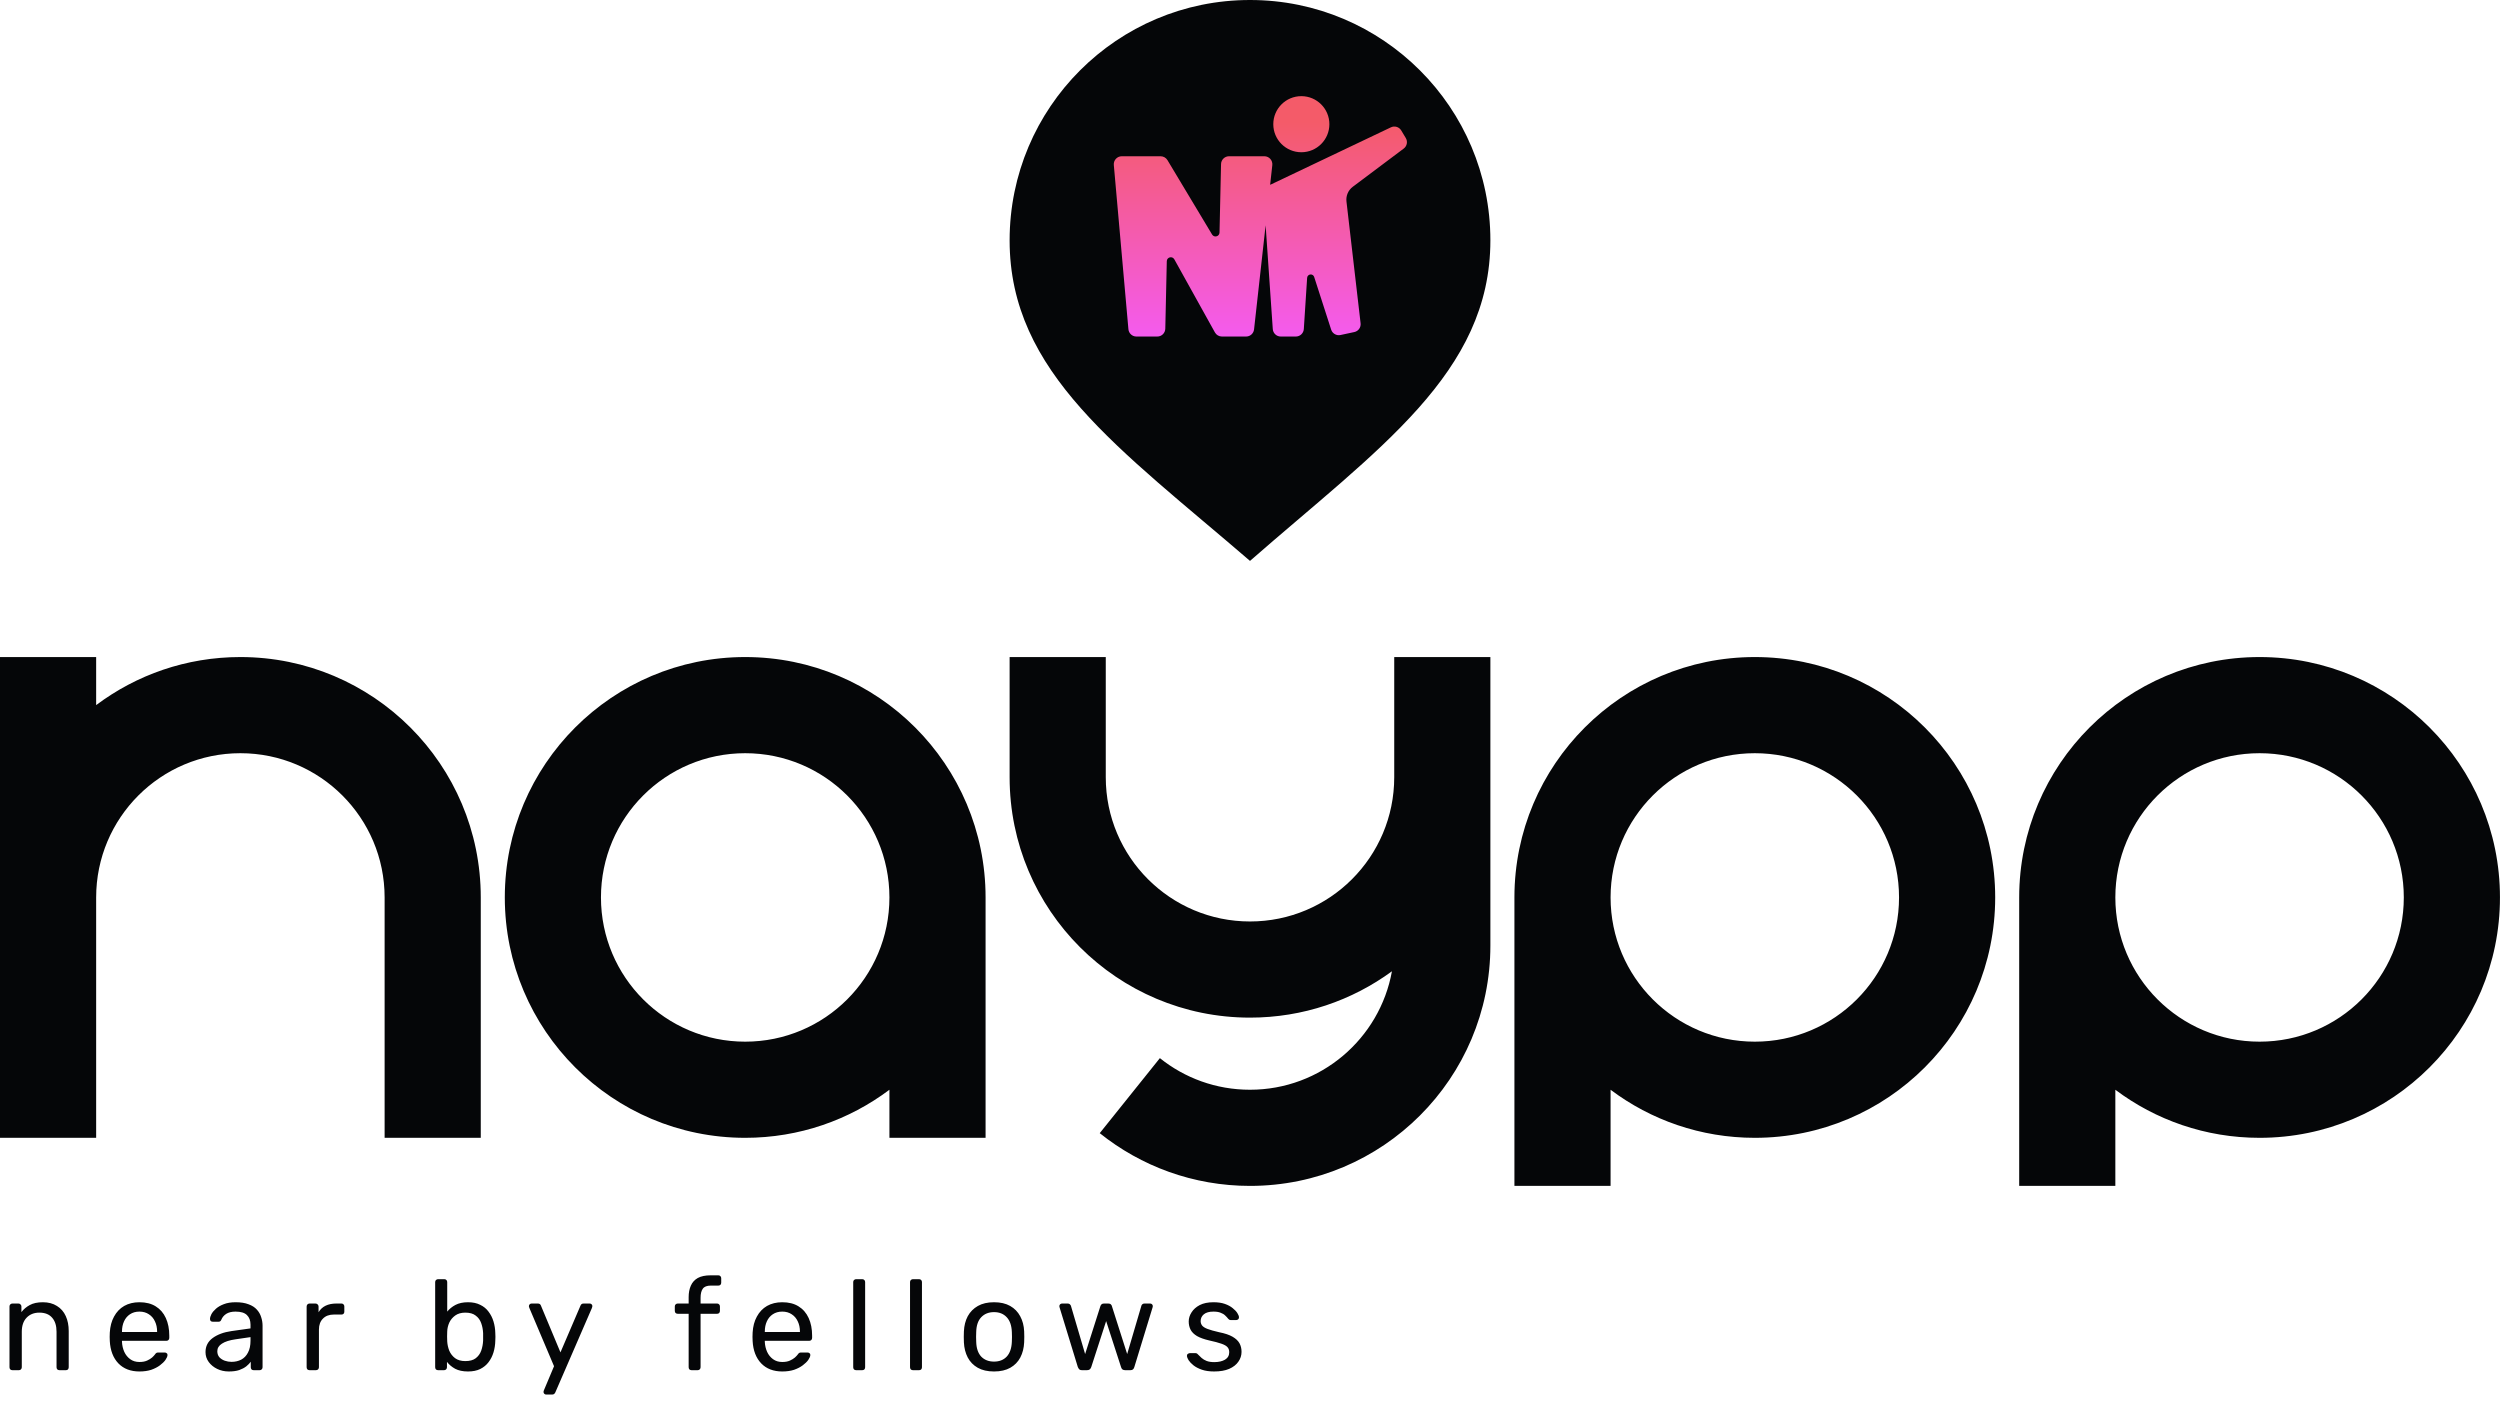
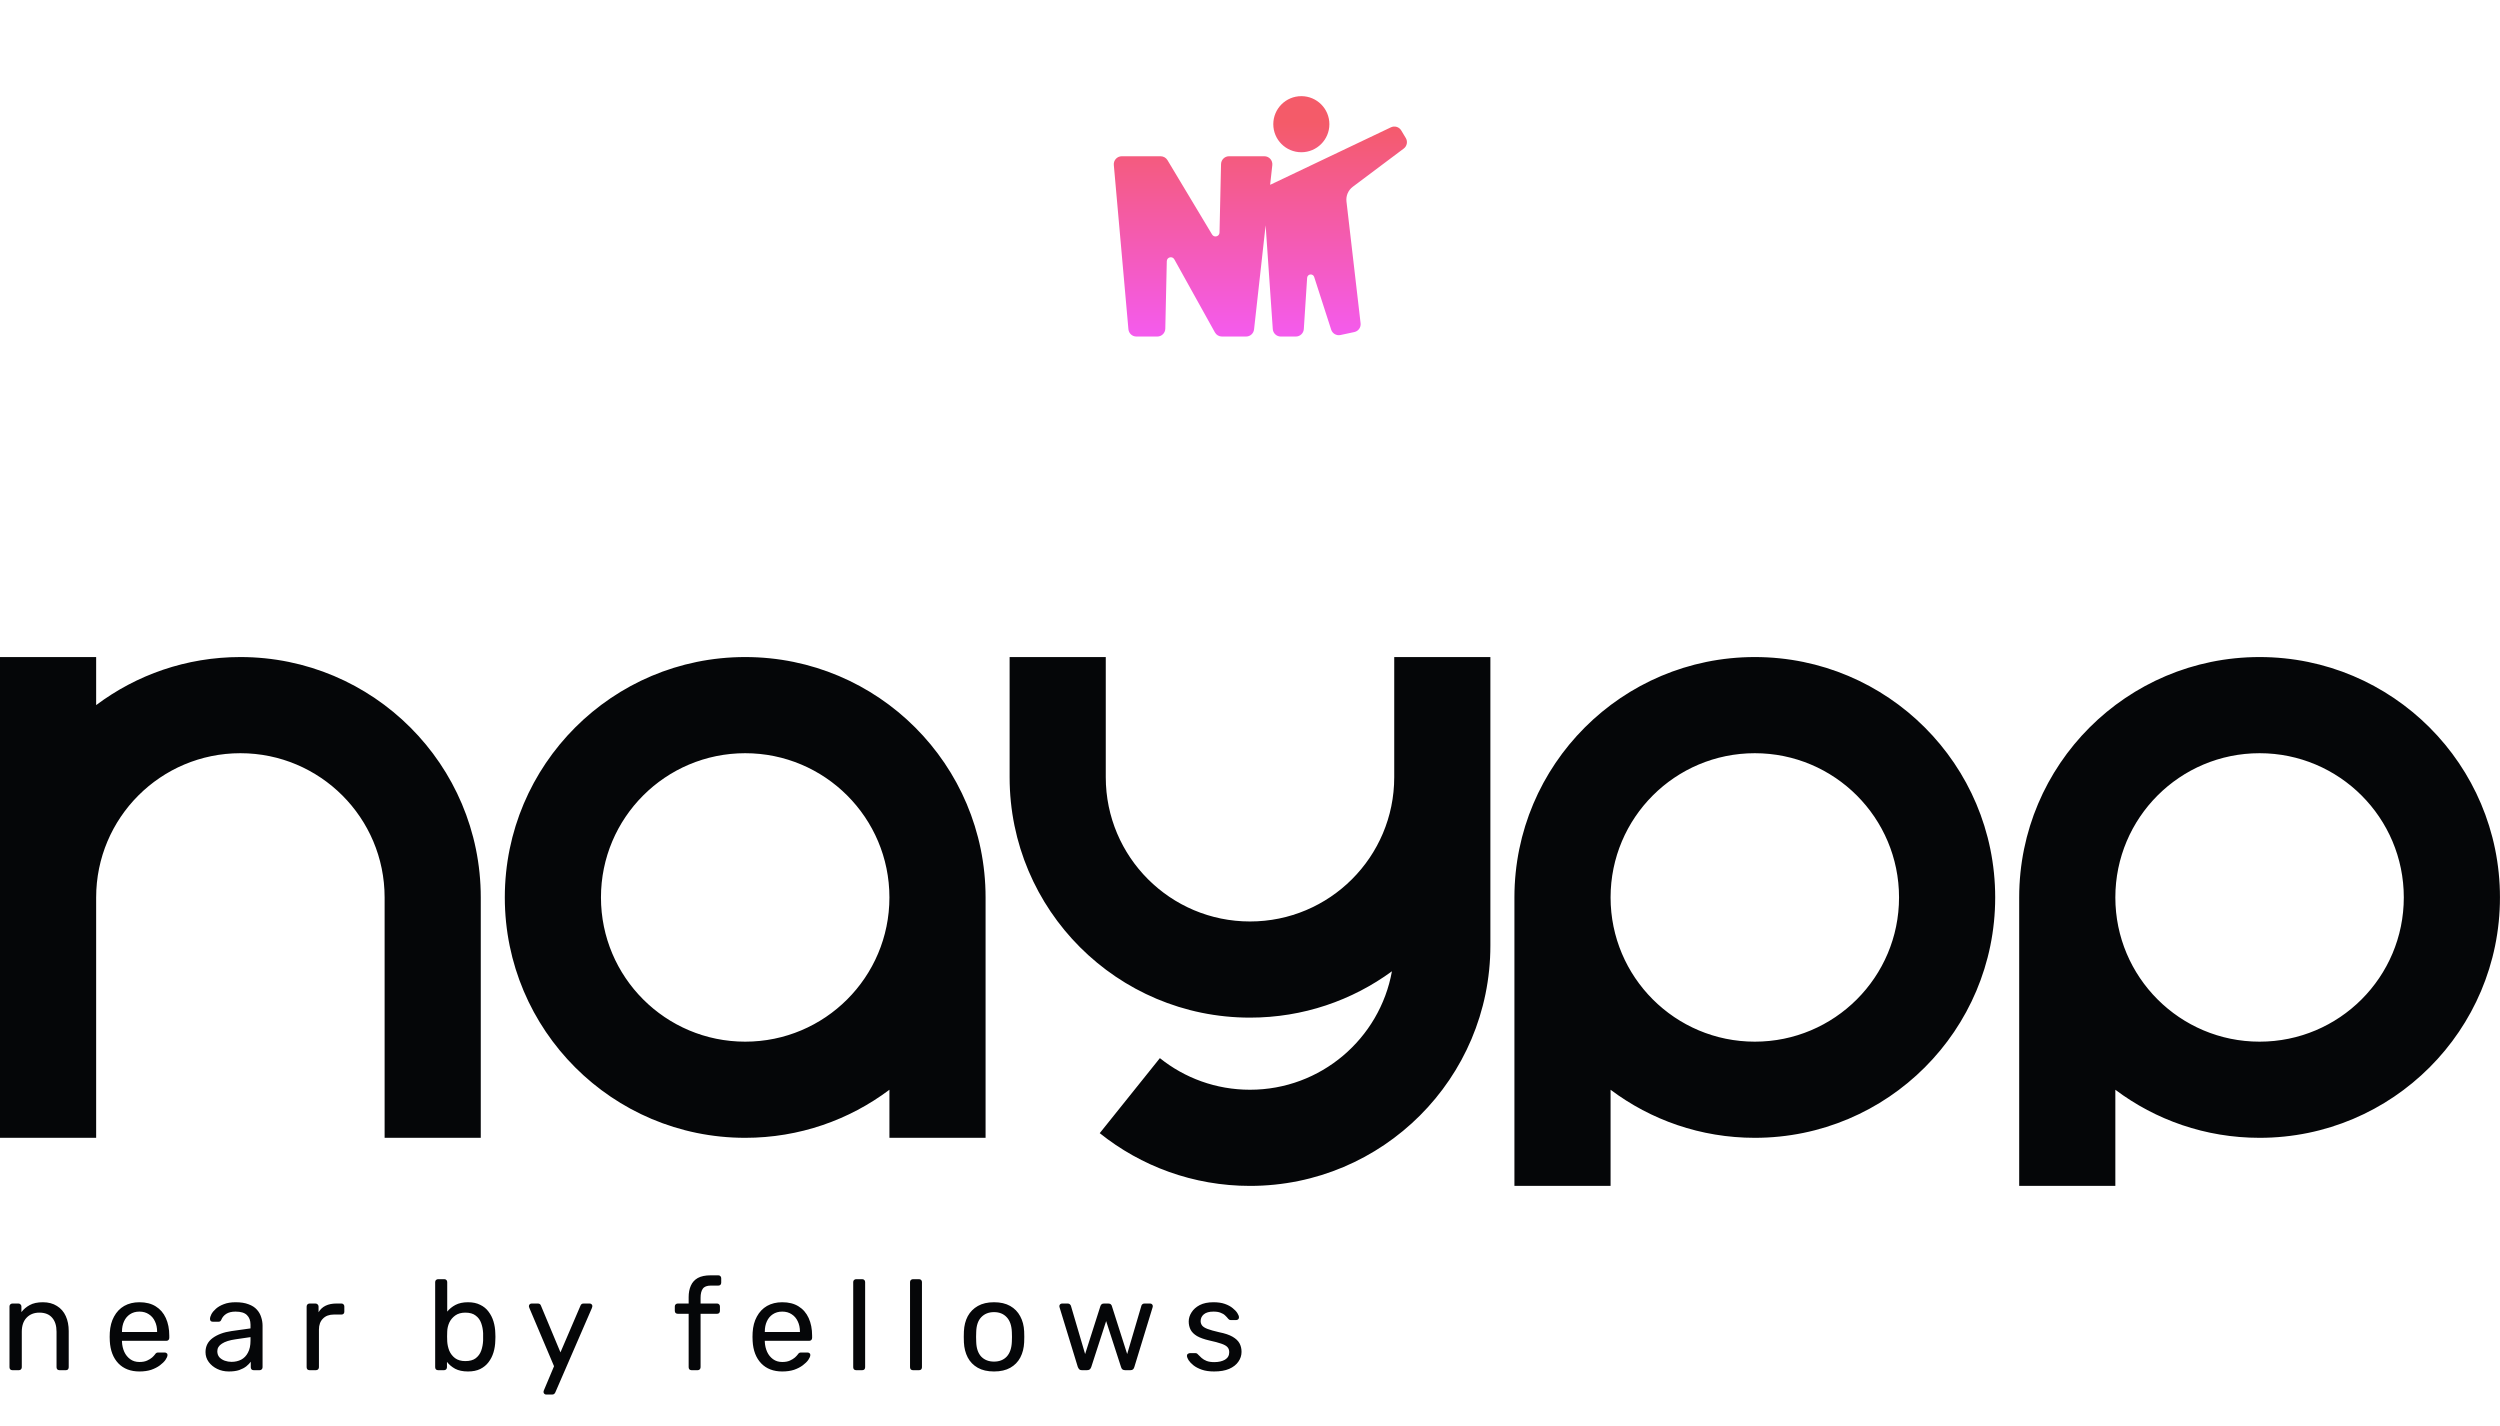
<svg xmlns="http://www.w3.org/2000/svg" width="312" height="178" viewBox="0 0 312 178" fill="none">
-   <path d="M186 30C186 46.569 172 56 156 70C139.75 56 126 46.569 126 30C126 13.431 139.431 0 156 0C172.569 0 186 13.431 186 30Z" fill="#050608" />
  <path fill-rule="evenodd" clip-rule="evenodd" d="M162.407 19C164.34 19 165.907 17.433 165.907 15.5C165.907 13.567 164.34 12 162.407 12C160.474 12 158.907 13.567 158.907 15.5C158.907 17.433 160.474 19 162.407 19ZM161.72 42H159.841C159.315 42 158.879 41.593 158.843 41.069L157.95 28.118L156.506 41.11C156.45 41.617 156.022 42 155.512 42H152.496C152.132 42 151.798 41.803 151.622 41.486L146.553 32.363C146.306 31.917 145.628 32.085 145.616 32.594L145.429 41.022C145.417 41.566 144.973 42 144.429 42H141.822C141.304 42 140.872 41.605 140.826 41.089L139.004 20.588C138.952 20.004 139.413 19.5 140 19.5H144.841C145.192 19.5 145.518 19.684 145.699 19.985L151.267 29.266C151.525 29.696 152.185 29.521 152.196 29.02L152.386 20.478C152.398 19.934 152.842 19.5 153.385 19.5H157.79C158.386 19.5 158.85 20.018 158.784 20.61L158.512 23.061L158.657 23L173.587 15.89C174.052 15.669 174.609 15.837 174.874 16.279L175.443 17.227C175.707 17.666 175.596 18.234 175.186 18.541L168.826 23.311C168.257 23.738 167.958 24.434 168.039 25.141L169.802 40.347C169.862 40.859 169.523 41.332 169.019 41.44L167.291 41.811C166.789 41.918 166.287 41.628 166.13 41.14L164.008 34.562C163.948 34.376 163.775 34.25 163.579 34.25C163.342 34.25 163.145 34.434 163.13 34.671L162.717 41.064C162.684 41.59 162.247 42 161.72 42Z" fill="url(#paint0_linear_4438_37065)" />
  <path fill-rule="evenodd" clip-rule="evenodd" d="M0 82V112V142H12V112C12 102.059 20.059 94 30 94C39.941 94 48 102.059 48 112V142H60V112C60 95.431 46.569 82 30 82C23.246 82 17.014 84.232 12 87.998V82H0ZM75 112C75 102.059 83.059 94 93 94C102.941 94 111 102.059 111 112C111 121.941 102.941 130 93 130C83.059 130 75 121.941 75 112ZM111 136.002V142H123V112C123 95.431 109.569 82 93 82C76.431 82 63 95.431 63 112C63 128.569 76.431 142 93 142C99.754 142 105.986 139.768 111 136.002ZM138 97V82H126V97C126 113.569 139.431 127 156 127C162.626 127 168.75 124.852 173.714 121.215C172.198 129.622 164.844 136 156 136C151.737 136 147.836 134.526 144.753 132.055L137.247 141.418C142.382 145.534 148.911 148 156 148C172.569 148 186 134.569 186 118V97V82H174V97C174 106.941 165.941 115 156 115C146.059 115 138 106.941 138 97ZM201 112C201 102.059 209.059 94 219 94C228.941 94 237 102.059 237 112C237 121.941 228.941 130 219 130C209.059 130 201 121.941 201 112ZM201 136.002C206.014 139.768 212.246 142 219 142C235.569 142 249 128.569 249 112C249 95.431 235.569 82 219 82C202.431 82 189 95.431 189 112V148H201V136.002ZM281.995 94C272.054 94 263.995 102.059 263.995 112C263.995 121.941 272.054 130 281.995 130C291.936 130 299.995 121.941 299.995 112C299.995 102.059 291.936 94 281.995 94ZM281.995 142C275.242 142 269.009 139.768 263.995 136.002V148H251.995V112C251.995 95.431 265.427 82 281.995 82C298.564 82 311.995 95.431 311.995 112C311.995 128.569 298.564 142 281.995 142Z" fill="#050608" />
  <path d="M1.552 171C1.445 171 1.355 170.968 1.28 170.904C1.216 170.829 1.184 170.739 1.184 170.632V163.048C1.184 162.941 1.216 162.856 1.28 162.792C1.355 162.717 1.445 162.68 1.552 162.68H2.304C2.411 162.68 2.496 162.717 2.56 162.792C2.635 162.856 2.672 162.941 2.672 163.048V163.752C2.949 163.389 3.296 163.096 3.712 162.872C4.139 162.637 4.683 162.52 5.344 162.52C6.037 162.52 6.624 162.675 7.104 162.984C7.595 163.283 7.963 163.704 8.208 164.248C8.453 164.781 8.576 165.405 8.576 166.12V170.632C8.576 170.739 8.544 170.829 8.48 170.904C8.416 170.968 8.331 171 8.224 171H7.424C7.317 171 7.227 170.968 7.152 170.904C7.088 170.829 7.056 170.739 7.056 170.632V166.2C7.056 165.453 6.875 164.872 6.512 164.456C6.149 164.029 5.616 163.816 4.912 163.816C4.251 163.816 3.717 164.029 3.312 164.456C2.917 164.872 2.72 165.453 2.72 166.2V170.632C2.72 170.739 2.683 170.829 2.608 170.904C2.544 170.968 2.459 171 2.352 171H1.552ZM17.399 171.16C16.3 171.16 15.426 170.824 14.775 170.152C14.124 169.469 13.767 168.541 13.703 167.368C13.693 167.229 13.687 167.053 13.687 166.84C13.687 166.616 13.693 166.435 13.703 166.296C13.746 165.539 13.922 164.877 14.231 164.312C14.54 163.736 14.962 163.293 15.495 162.984C16.039 162.675 16.674 162.52 17.399 162.52C18.21 162.52 18.887 162.691 19.431 163.032C19.986 163.373 20.407 163.859 20.695 164.488C20.983 165.117 21.127 165.853 21.127 166.696V166.968C21.127 167.085 21.09 167.176 21.015 167.24C20.951 167.304 20.866 167.336 20.759 167.336H15.223C15.223 167.347 15.223 167.368 15.223 167.4C15.223 167.432 15.223 167.459 15.223 167.48C15.245 167.917 15.341 168.328 15.511 168.712C15.682 169.085 15.927 169.389 16.247 169.624C16.567 169.859 16.951 169.976 17.399 169.976C17.783 169.976 18.103 169.917 18.359 169.8C18.615 169.683 18.823 169.555 18.983 169.416C19.143 169.267 19.25 169.155 19.303 169.08C19.399 168.941 19.474 168.861 19.527 168.84C19.581 168.808 19.666 168.792 19.783 168.792H20.551C20.658 168.792 20.743 168.824 20.807 168.888C20.882 168.941 20.914 169.021 20.903 169.128C20.892 169.288 20.807 169.485 20.647 169.72C20.487 169.944 20.258 170.168 19.959 170.392C19.66 170.616 19.298 170.803 18.871 170.952C18.445 171.091 17.954 171.16 17.399 171.16ZM15.223 166.232H19.607V166.184C19.607 165.704 19.517 165.277 19.335 164.904C19.165 164.531 18.914 164.237 18.583 164.024C18.253 163.8 17.858 163.688 17.399 163.688C16.941 163.688 16.546 163.8 16.215 164.024C15.895 164.237 15.65 164.531 15.479 164.904C15.309 165.277 15.223 165.704 15.223 166.184V166.232ZM28.56 171.16C28.027 171.16 27.542 171.053 27.104 170.84C26.667 170.627 26.315 170.339 26.048 169.976C25.782 169.613 25.648 169.203 25.648 168.744C25.648 168.008 25.947 167.421 26.544 166.984C27.142 166.547 27.92 166.259 28.88 166.12L31.264 165.784V165.32C31.264 164.808 31.115 164.408 30.816 164.12C30.528 163.832 30.054 163.688 29.392 163.688C28.912 163.688 28.523 163.784 28.224 163.976C27.936 164.168 27.734 164.413 27.616 164.712C27.552 164.872 27.44 164.952 27.28 164.952H26.56C26.443 164.952 26.352 164.92 26.288 164.856C26.235 164.781 26.208 164.696 26.208 164.6C26.208 164.44 26.267 164.243 26.384 164.008C26.512 163.773 26.704 163.544 26.96 163.32C27.216 163.096 27.542 162.909 27.936 162.76C28.342 162.6 28.832 162.52 29.408 162.52C30.048 162.52 30.587 162.605 31.024 162.776C31.462 162.936 31.803 163.155 32.048 163.432C32.304 163.709 32.486 164.024 32.592 164.376C32.71 164.728 32.768 165.085 32.768 165.448V170.632C32.768 170.739 32.731 170.829 32.656 170.904C32.592 170.968 32.507 171 32.4 171H31.664C31.547 171 31.456 170.968 31.392 170.904C31.328 170.829 31.296 170.739 31.296 170.632V169.944C31.158 170.136 30.971 170.328 30.736 170.52C30.502 170.701 30.208 170.856 29.856 170.984C29.504 171.101 29.072 171.16 28.56 171.16ZM28.896 169.96C29.334 169.96 29.734 169.869 30.096 169.688C30.459 169.496 30.742 169.203 30.944 168.808C31.158 168.413 31.264 167.917 31.264 167.32V166.872L29.408 167.144C28.651 167.251 28.08 167.432 27.696 167.688C27.312 167.933 27.12 168.248 27.12 168.632C27.12 168.931 27.206 169.181 27.376 169.384C27.558 169.576 27.782 169.72 28.048 169.816C28.326 169.912 28.608 169.96 28.896 169.96ZM38.636 171C38.53 171 38.439 170.968 38.364 170.904C38.3 170.829 38.268 170.739 38.268 170.632V163.064C38.268 162.957 38.3 162.867 38.364 162.792C38.439 162.717 38.53 162.68 38.636 162.68H39.372C39.479 162.68 39.57 162.717 39.644 162.792C39.719 162.867 39.756 162.957 39.756 163.064V163.768C39.97 163.405 40.263 163.133 40.636 162.952C41.01 162.771 41.458 162.68 41.98 162.68H42.62C42.727 162.68 42.812 162.717 42.876 162.792C42.94 162.856 42.972 162.941 42.972 163.048V163.704C42.972 163.811 42.94 163.896 42.876 163.96C42.812 164.024 42.727 164.056 42.62 164.056H41.66C41.084 164.056 40.631 164.227 40.3 164.568C39.97 164.899 39.804 165.352 39.804 165.928V170.632C39.804 170.739 39.767 170.829 39.692 170.904C39.618 170.968 39.527 171 39.42 171H38.636ZM58.405 171.16C57.765 171.16 57.232 171.048 56.805 170.824C56.379 170.589 56.037 170.301 55.781 169.96V170.632C55.781 170.739 55.744 170.829 55.669 170.904C55.605 170.968 55.52 171 55.413 171H54.677C54.571 171 54.48 170.968 54.405 170.904C54.341 170.829 54.309 170.739 54.309 170.632V160.008C54.309 159.901 54.341 159.816 54.405 159.752C54.48 159.677 54.571 159.64 54.677 159.64H55.445C55.563 159.64 55.653 159.677 55.717 159.752C55.781 159.816 55.813 159.901 55.813 160.008V163.688C56.08 163.357 56.421 163.08 56.837 162.856C57.264 162.632 57.787 162.52 58.405 162.52C59.003 162.52 59.509 162.627 59.925 162.84C60.352 163.043 60.699 163.325 60.965 163.688C61.243 164.051 61.451 164.461 61.589 164.92C61.728 165.379 61.803 165.859 61.813 166.36C61.824 166.531 61.829 166.691 61.829 166.84C61.829 166.989 61.824 167.149 61.813 167.32C61.803 167.832 61.728 168.317 61.589 168.776C61.451 169.235 61.243 169.645 60.965 170.008C60.699 170.36 60.352 170.643 59.925 170.856C59.509 171.059 59.003 171.16 58.405 171.16ZM58.069 169.864C58.624 169.864 59.056 169.747 59.365 169.512C59.685 169.267 59.915 168.952 60.053 168.568C60.192 168.173 60.272 167.752 60.293 167.304C60.304 166.995 60.304 166.685 60.293 166.376C60.272 165.928 60.192 165.512 60.053 165.128C59.915 164.733 59.685 164.419 59.365 164.184C59.056 163.939 58.624 163.816 58.069 163.816C57.568 163.816 57.152 163.933 56.821 164.168C56.491 164.403 56.24 164.701 56.069 165.064C55.909 165.427 55.824 165.795 55.813 166.168C55.803 166.339 55.797 166.547 55.797 166.792C55.797 167.027 55.803 167.229 55.813 167.4C55.835 167.795 55.92 168.184 56.069 168.568C56.229 168.941 56.469 169.251 56.789 169.496C57.12 169.741 57.547 169.864 58.069 169.864ZM68.153 174.04C68.067 174.04 67.993 174.008 67.928 173.944C67.865 173.88 67.832 173.805 67.832 173.72C67.832 173.677 67.838 173.635 67.849 173.592C67.859 173.549 67.88 173.496 67.912 173.432L69.144 170.504L66.088 163.288C66.035 163.16 66.008 163.069 66.008 163.016C66.008 162.92 66.04 162.84 66.105 162.776C66.168 162.712 66.249 162.68 66.344 162.68H67.129C67.235 162.68 67.32 162.707 67.385 162.76C67.448 162.813 67.491 162.877 67.513 162.952L69.945 168.776L72.441 162.952C72.472 162.877 72.515 162.813 72.569 162.76C72.632 162.707 72.723 162.68 72.841 162.68H73.593C73.689 162.68 73.769 162.712 73.832 162.776C73.897 162.84 73.928 162.915 73.928 163C73.928 163.053 73.902 163.149 73.849 163.288L69.305 173.768C69.272 173.843 69.225 173.907 69.16 173.96C69.107 174.013 69.022 174.04 68.904 174.04H68.153ZM86.312 171C86.206 171 86.115 170.968 86.04 170.904C85.976 170.829 85.944 170.739 85.944 170.632V163.96H84.584C84.478 163.96 84.387 163.928 84.312 163.864C84.248 163.789 84.216 163.699 84.216 163.592V163.048C84.216 162.941 84.248 162.856 84.312 162.792C84.387 162.717 84.478 162.68 84.584 162.68H85.944V161.88C85.944 161.336 86.035 160.861 86.216 160.456C86.397 160.04 86.686 159.72 87.08 159.496C87.486 159.272 88.024 159.16 88.696 159.16H89.656C89.763 159.16 89.848 159.197 89.912 159.272C89.976 159.336 90.008 159.421 90.008 159.528V160.072C90.008 160.179 89.976 160.269 89.912 160.344C89.848 160.408 89.763 160.44 89.656 160.44H88.728C88.227 160.44 87.885 160.573 87.704 160.84C87.523 161.096 87.432 161.469 87.432 161.96V162.68H89.496C89.603 162.68 89.688 162.717 89.752 162.792C89.816 162.856 89.848 162.941 89.848 163.048V163.592C89.848 163.699 89.816 163.789 89.752 163.864C89.688 163.928 89.603 163.96 89.496 163.96H87.432V170.632C87.432 170.739 87.395 170.829 87.32 170.904C87.256 170.968 87.171 171 87.064 171H86.312ZM97.624 171.16C96.525 171.16 95.651 170.824 95 170.152C94.35 169.469 93.992 168.541 93.928 167.368C93.918 167.229 93.912 167.053 93.912 166.84C93.912 166.616 93.918 166.435 93.928 166.296C93.971 165.539 94.147 164.877 94.456 164.312C94.766 163.736 95.187 163.293 95.72 162.984C96.264 162.675 96.899 162.52 97.624 162.52C98.435 162.52 99.112 162.691 99.656 163.032C100.211 163.373 100.632 163.859 100.92 164.488C101.208 165.117 101.352 165.853 101.352 166.696V166.968C101.352 167.085 101.315 167.176 101.24 167.24C101.176 167.304 101.091 167.336 100.984 167.336H95.448C95.448 167.347 95.448 167.368 95.448 167.4C95.448 167.432 95.448 167.459 95.448 167.48C95.469 167.917 95.566 168.328 95.736 168.712C95.907 169.085 96.152 169.389 96.472 169.624C96.792 169.859 97.176 169.976 97.624 169.976C98.008 169.976 98.328 169.917 98.584 169.8C98.84 169.683 99.048 169.555 99.208 169.416C99.368 169.267 99.475 169.155 99.528 169.08C99.624 168.941 99.699 168.861 99.752 168.84C99.805 168.808 99.891 168.792 100.008 168.792H100.776C100.883 168.792 100.968 168.824 101.032 168.888C101.107 168.941 101.139 169.021 101.128 169.128C101.117 169.288 101.032 169.485 100.872 169.72C100.712 169.944 100.483 170.168 100.184 170.392C99.885 170.616 99.523 170.803 99.096 170.952C98.669 171.091 98.179 171.16 97.624 171.16ZM95.448 166.232H99.832V166.184C99.832 165.704 99.742 165.277 99.56 164.904C99.389 164.531 99.139 164.237 98.808 164.024C98.478 163.8 98.083 163.688 97.624 163.688C97.165 163.688 96.771 163.8 96.44 164.024C96.12 164.237 95.875 164.531 95.704 164.904C95.534 165.277 95.448 165.704 95.448 166.184V166.232ZM106.849 171C106.743 171 106.652 170.968 106.577 170.904C106.513 170.829 106.481 170.739 106.481 170.632V160.008C106.481 159.901 106.513 159.816 106.577 159.752C106.652 159.677 106.743 159.64 106.849 159.64H107.601C107.719 159.64 107.809 159.677 107.873 159.752C107.937 159.816 107.969 159.901 107.969 160.008V170.632C107.969 170.739 107.937 170.829 107.873 170.904C107.809 170.968 107.719 171 107.601 171H106.849ZM113.94 171C113.833 171 113.743 170.968 113.668 170.904C113.604 170.829 113.572 170.739 113.572 170.632V160.008C113.572 159.901 113.604 159.816 113.668 159.752C113.743 159.677 113.833 159.64 113.94 159.64H114.692C114.809 159.64 114.9 159.677 114.964 159.752C115.028 159.816 115.06 159.901 115.06 160.008V170.632C115.06 170.739 115.028 170.829 114.964 170.904C114.9 170.968 114.809 171 114.692 171H113.94ZM124.055 171.16C123.244 171.16 122.567 171.005 122.023 170.696C121.479 170.387 121.063 169.96 120.775 169.416C120.487 168.861 120.327 168.232 120.295 167.528C120.284 167.347 120.279 167.117 120.279 166.84C120.279 166.552 120.284 166.323 120.295 166.152C120.327 165.437 120.487 164.808 120.775 164.264C121.073 163.72 121.495 163.293 122.039 162.984C122.583 162.675 123.255 162.52 124.055 162.52C124.855 162.52 125.527 162.675 126.071 162.984C126.615 163.293 127.031 163.72 127.319 164.264C127.617 164.808 127.783 165.437 127.815 166.152C127.825 166.323 127.831 166.552 127.831 166.84C127.831 167.117 127.825 167.347 127.815 167.528C127.783 168.232 127.623 168.861 127.335 169.416C127.047 169.96 126.631 170.387 126.087 170.696C125.543 171.005 124.865 171.16 124.055 171.16ZM124.055 169.928C124.716 169.928 125.244 169.72 125.639 169.304C126.033 168.877 126.247 168.259 126.279 167.448C126.289 167.288 126.295 167.085 126.295 166.84C126.295 166.595 126.289 166.392 126.279 166.232C126.247 165.421 126.033 164.808 125.639 164.392C125.244 163.965 124.716 163.752 124.055 163.752C123.393 163.752 122.86 163.965 122.455 164.392C122.06 164.808 121.852 165.421 121.831 166.232C121.82 166.392 121.815 166.595 121.815 166.84C121.815 167.085 121.82 167.288 121.831 167.448C121.852 168.259 122.06 168.877 122.455 169.304C122.86 169.72 123.393 169.928 124.055 169.928ZM135.023 171C134.885 171 134.778 170.968 134.703 170.904C134.629 170.829 134.565 170.728 134.511 170.6L132.239 163.176C132.218 163.123 132.207 163.069 132.207 163.016C132.207 162.92 132.239 162.84 132.303 162.776C132.378 162.712 132.458 162.68 132.543 162.68H133.247C133.365 162.68 133.455 162.712 133.519 162.776C133.583 162.84 133.626 162.899 133.647 162.952L135.423 168.984L137.327 163.016C137.349 162.941 137.391 162.867 137.455 162.792C137.53 162.717 137.637 162.68 137.775 162.68H138.319C138.458 162.68 138.565 162.717 138.639 162.792C138.714 162.867 138.757 162.941 138.767 163.016L140.671 168.984L142.447 162.952C142.458 162.899 142.495 162.84 142.559 162.776C142.623 162.712 142.714 162.68 142.831 162.68H143.535C143.631 162.68 143.711 162.712 143.775 162.776C143.839 162.84 143.871 162.92 143.871 163.016C143.871 163.069 143.861 163.123 143.839 163.176L141.567 170.6C141.535 170.728 141.477 170.829 141.391 170.904C141.317 170.968 141.205 171 141.055 171H140.431C140.293 171 140.175 170.968 140.079 170.904C139.994 170.829 139.935 170.728 139.903 170.6L138.047 164.872L136.191 170.6C136.149 170.728 136.085 170.829 135.999 170.904C135.914 170.968 135.797 171 135.647 171H135.023ZM151.52 171.16C150.923 171.16 150.411 171.085 149.984 170.936C149.558 170.787 149.211 170.605 148.944 170.392C148.678 170.179 148.475 169.965 148.336 169.752C148.208 169.539 148.139 169.368 148.128 169.24C148.118 169.123 148.155 169.032 148.24 168.968C148.326 168.904 148.411 168.872 148.496 168.872H149.2C149.264 168.872 149.312 168.883 149.344 168.904C149.387 168.915 149.44 168.957 149.504 169.032C149.643 169.181 149.798 169.331 149.968 169.48C150.139 169.629 150.347 169.752 150.592 169.848C150.848 169.944 151.163 169.992 151.536 169.992C152.08 169.992 152.528 169.891 152.88 169.688C153.232 169.475 153.408 169.165 153.408 168.76C153.408 168.493 153.334 168.28 153.184 168.12C153.046 167.96 152.79 167.816 152.416 167.688C152.054 167.56 151.552 167.427 150.912 167.288C150.272 167.139 149.766 166.957 149.392 166.744C149.019 166.52 148.752 166.259 148.592 165.96C148.432 165.651 148.352 165.304 148.352 164.92C148.352 164.525 148.47 164.147 148.704 163.784C148.939 163.411 149.28 163.107 149.728 162.872C150.187 162.637 150.758 162.52 151.44 162.52C151.995 162.52 152.47 162.589 152.864 162.728C153.259 162.867 153.584 163.043 153.84 163.256C154.096 163.459 154.288 163.661 154.416 163.864C154.544 164.067 154.614 164.237 154.624 164.376C154.635 164.483 154.603 164.573 154.528 164.648C154.454 164.712 154.368 164.744 154.272 164.744H153.6C153.526 164.744 153.462 164.728 153.408 164.696C153.366 164.664 153.323 164.627 153.28 164.584C153.174 164.445 153.046 164.307 152.896 164.168C152.758 164.029 152.571 163.917 152.336 163.832C152.112 163.736 151.814 163.688 151.44 163.688C150.907 163.688 150.507 163.8 150.24 164.024C149.974 164.248 149.84 164.531 149.84 164.872C149.84 165.075 149.899 165.256 150.016 165.416C150.134 165.576 150.358 165.72 150.688 165.848C151.019 165.976 151.51 166.115 152.16 166.264C152.864 166.403 153.419 166.589 153.824 166.824C154.23 167.059 154.518 167.331 154.688 167.64C154.859 167.949 154.944 168.307 154.944 168.712C154.944 169.16 154.811 169.571 154.544 169.944C154.288 170.317 153.904 170.616 153.392 170.84C152.891 171.053 152.267 171.16 151.52 171.16Z" fill="#050608" />
  <defs>
    <linearGradient id="paint0_linear_4438_37065" x1="157.293" y1="15.293" x2="157.293" y2="42" gradientUnits="userSpaceOnUse">
      <stop stop-color="#F45B69" />
      <stop offset="1" stop-color="#F45BEE" />
    </linearGradient>
  </defs>
</svg>